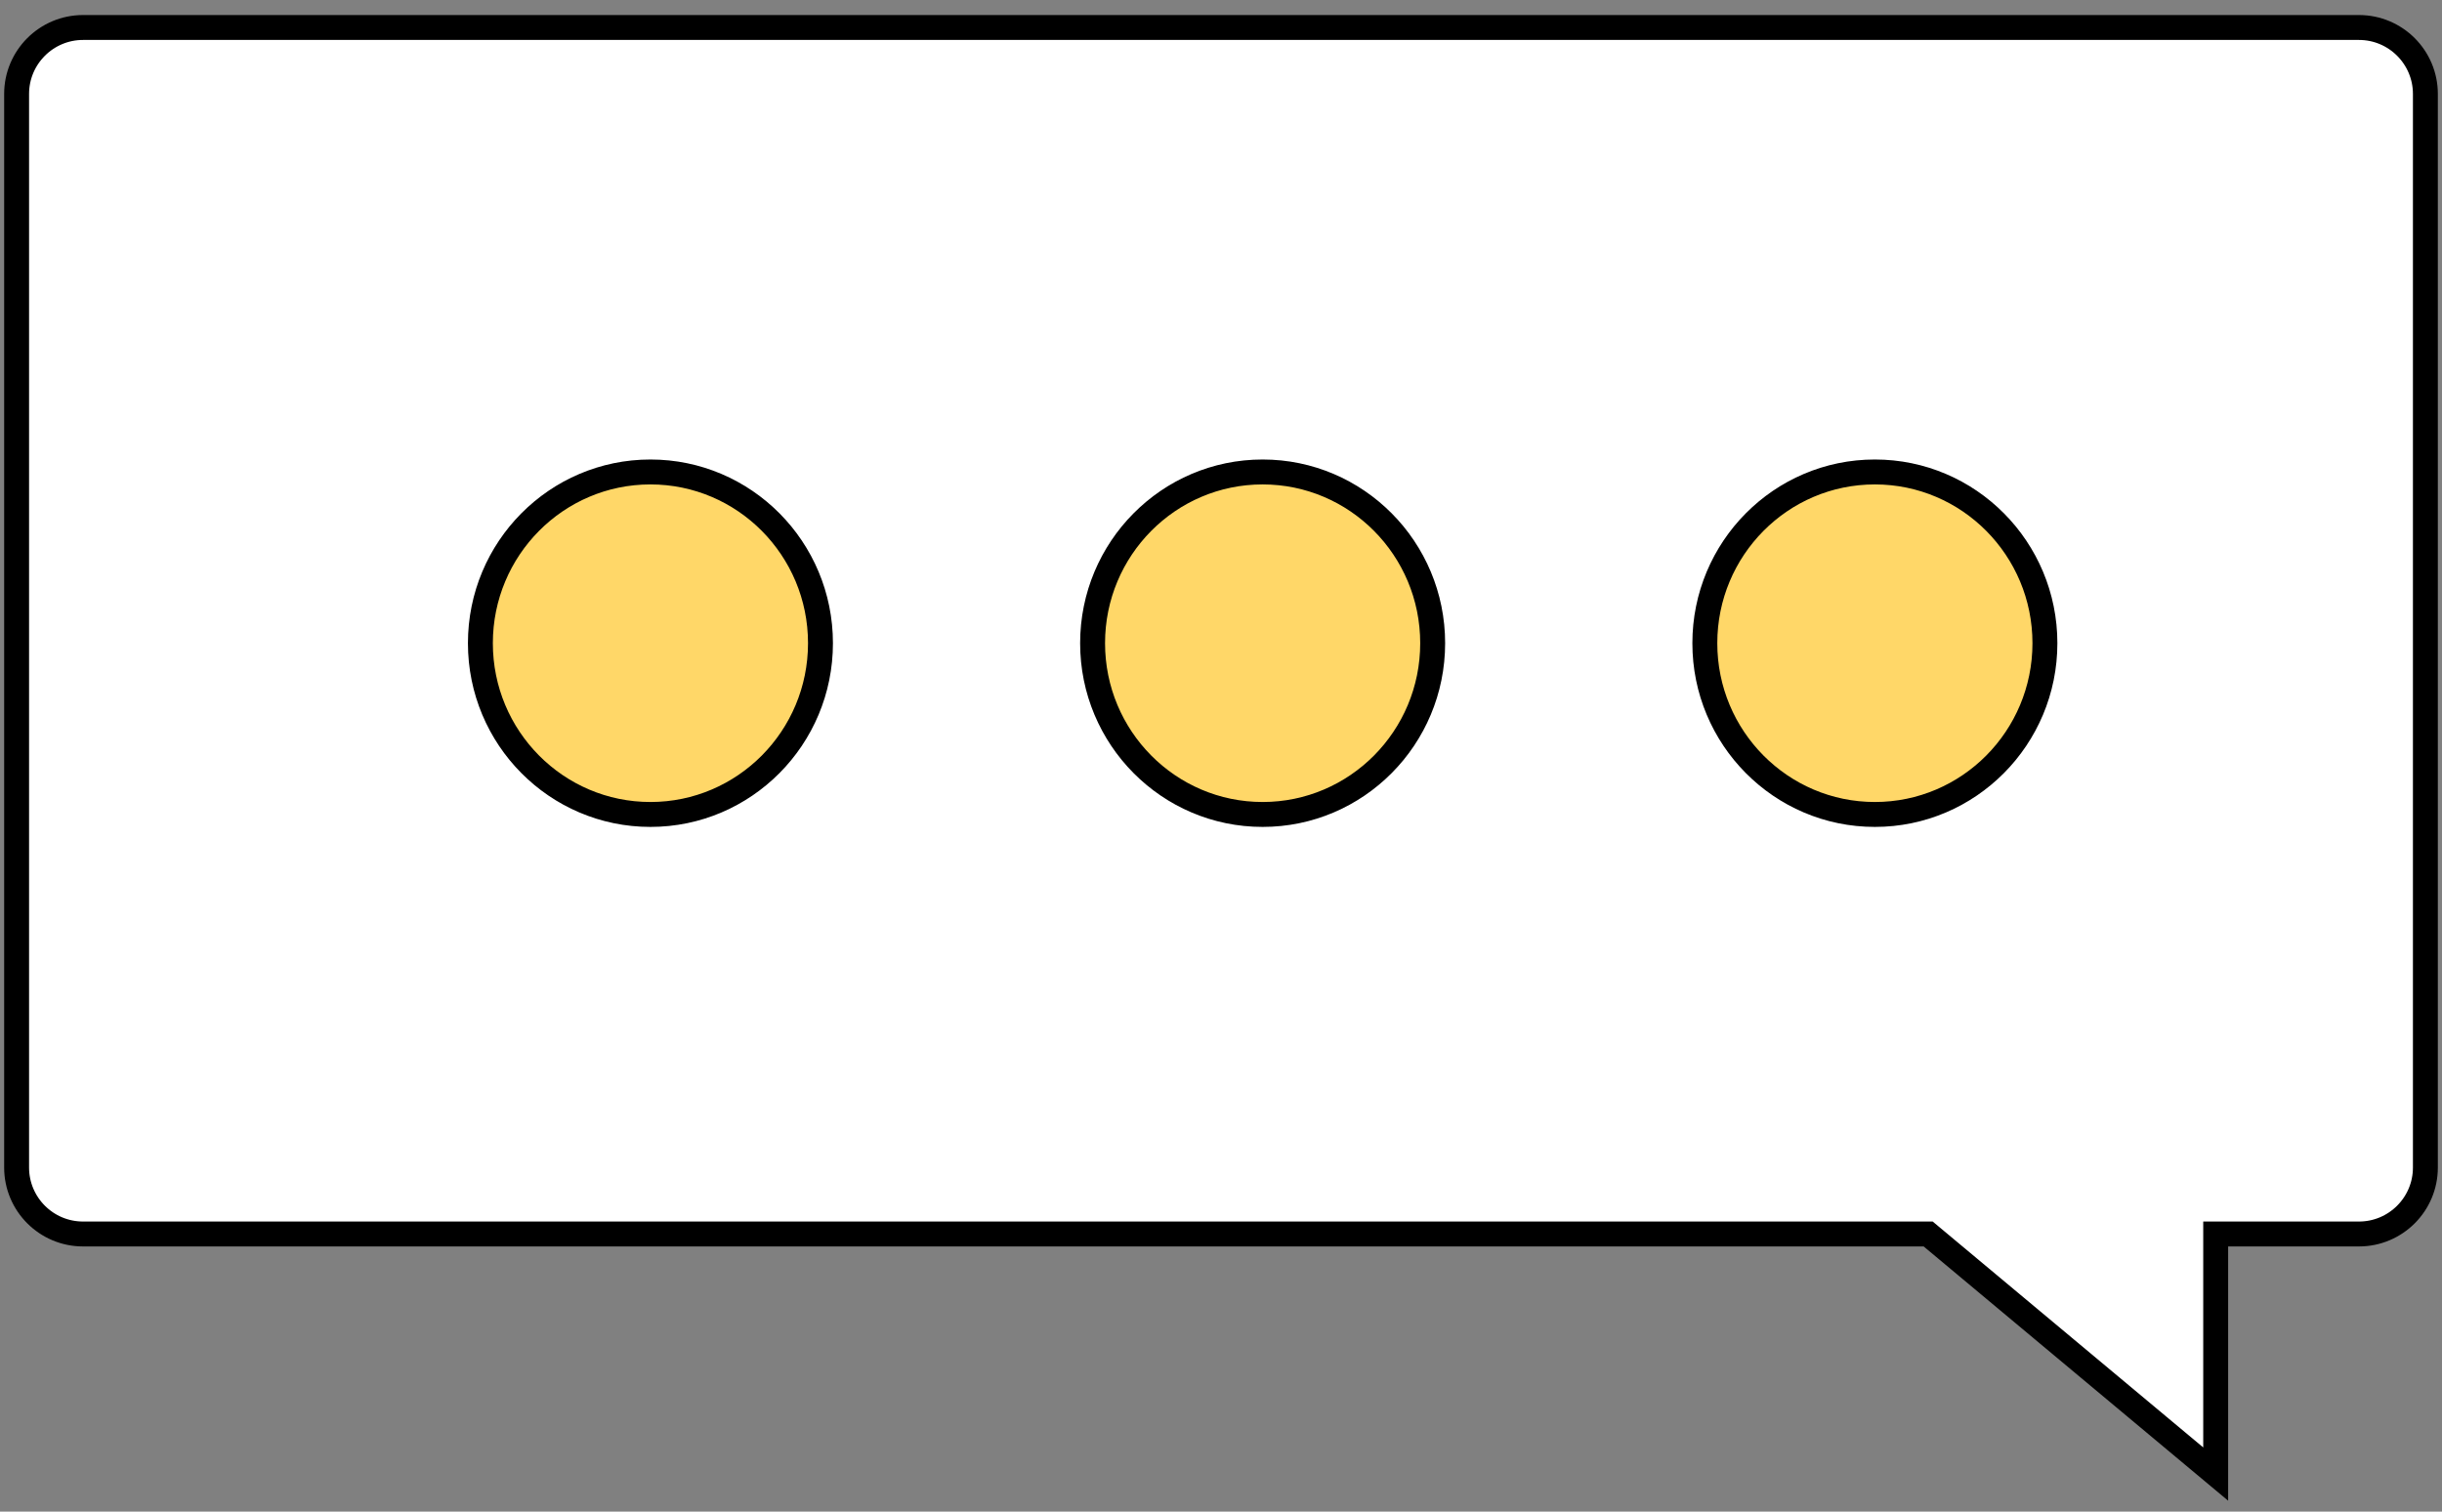
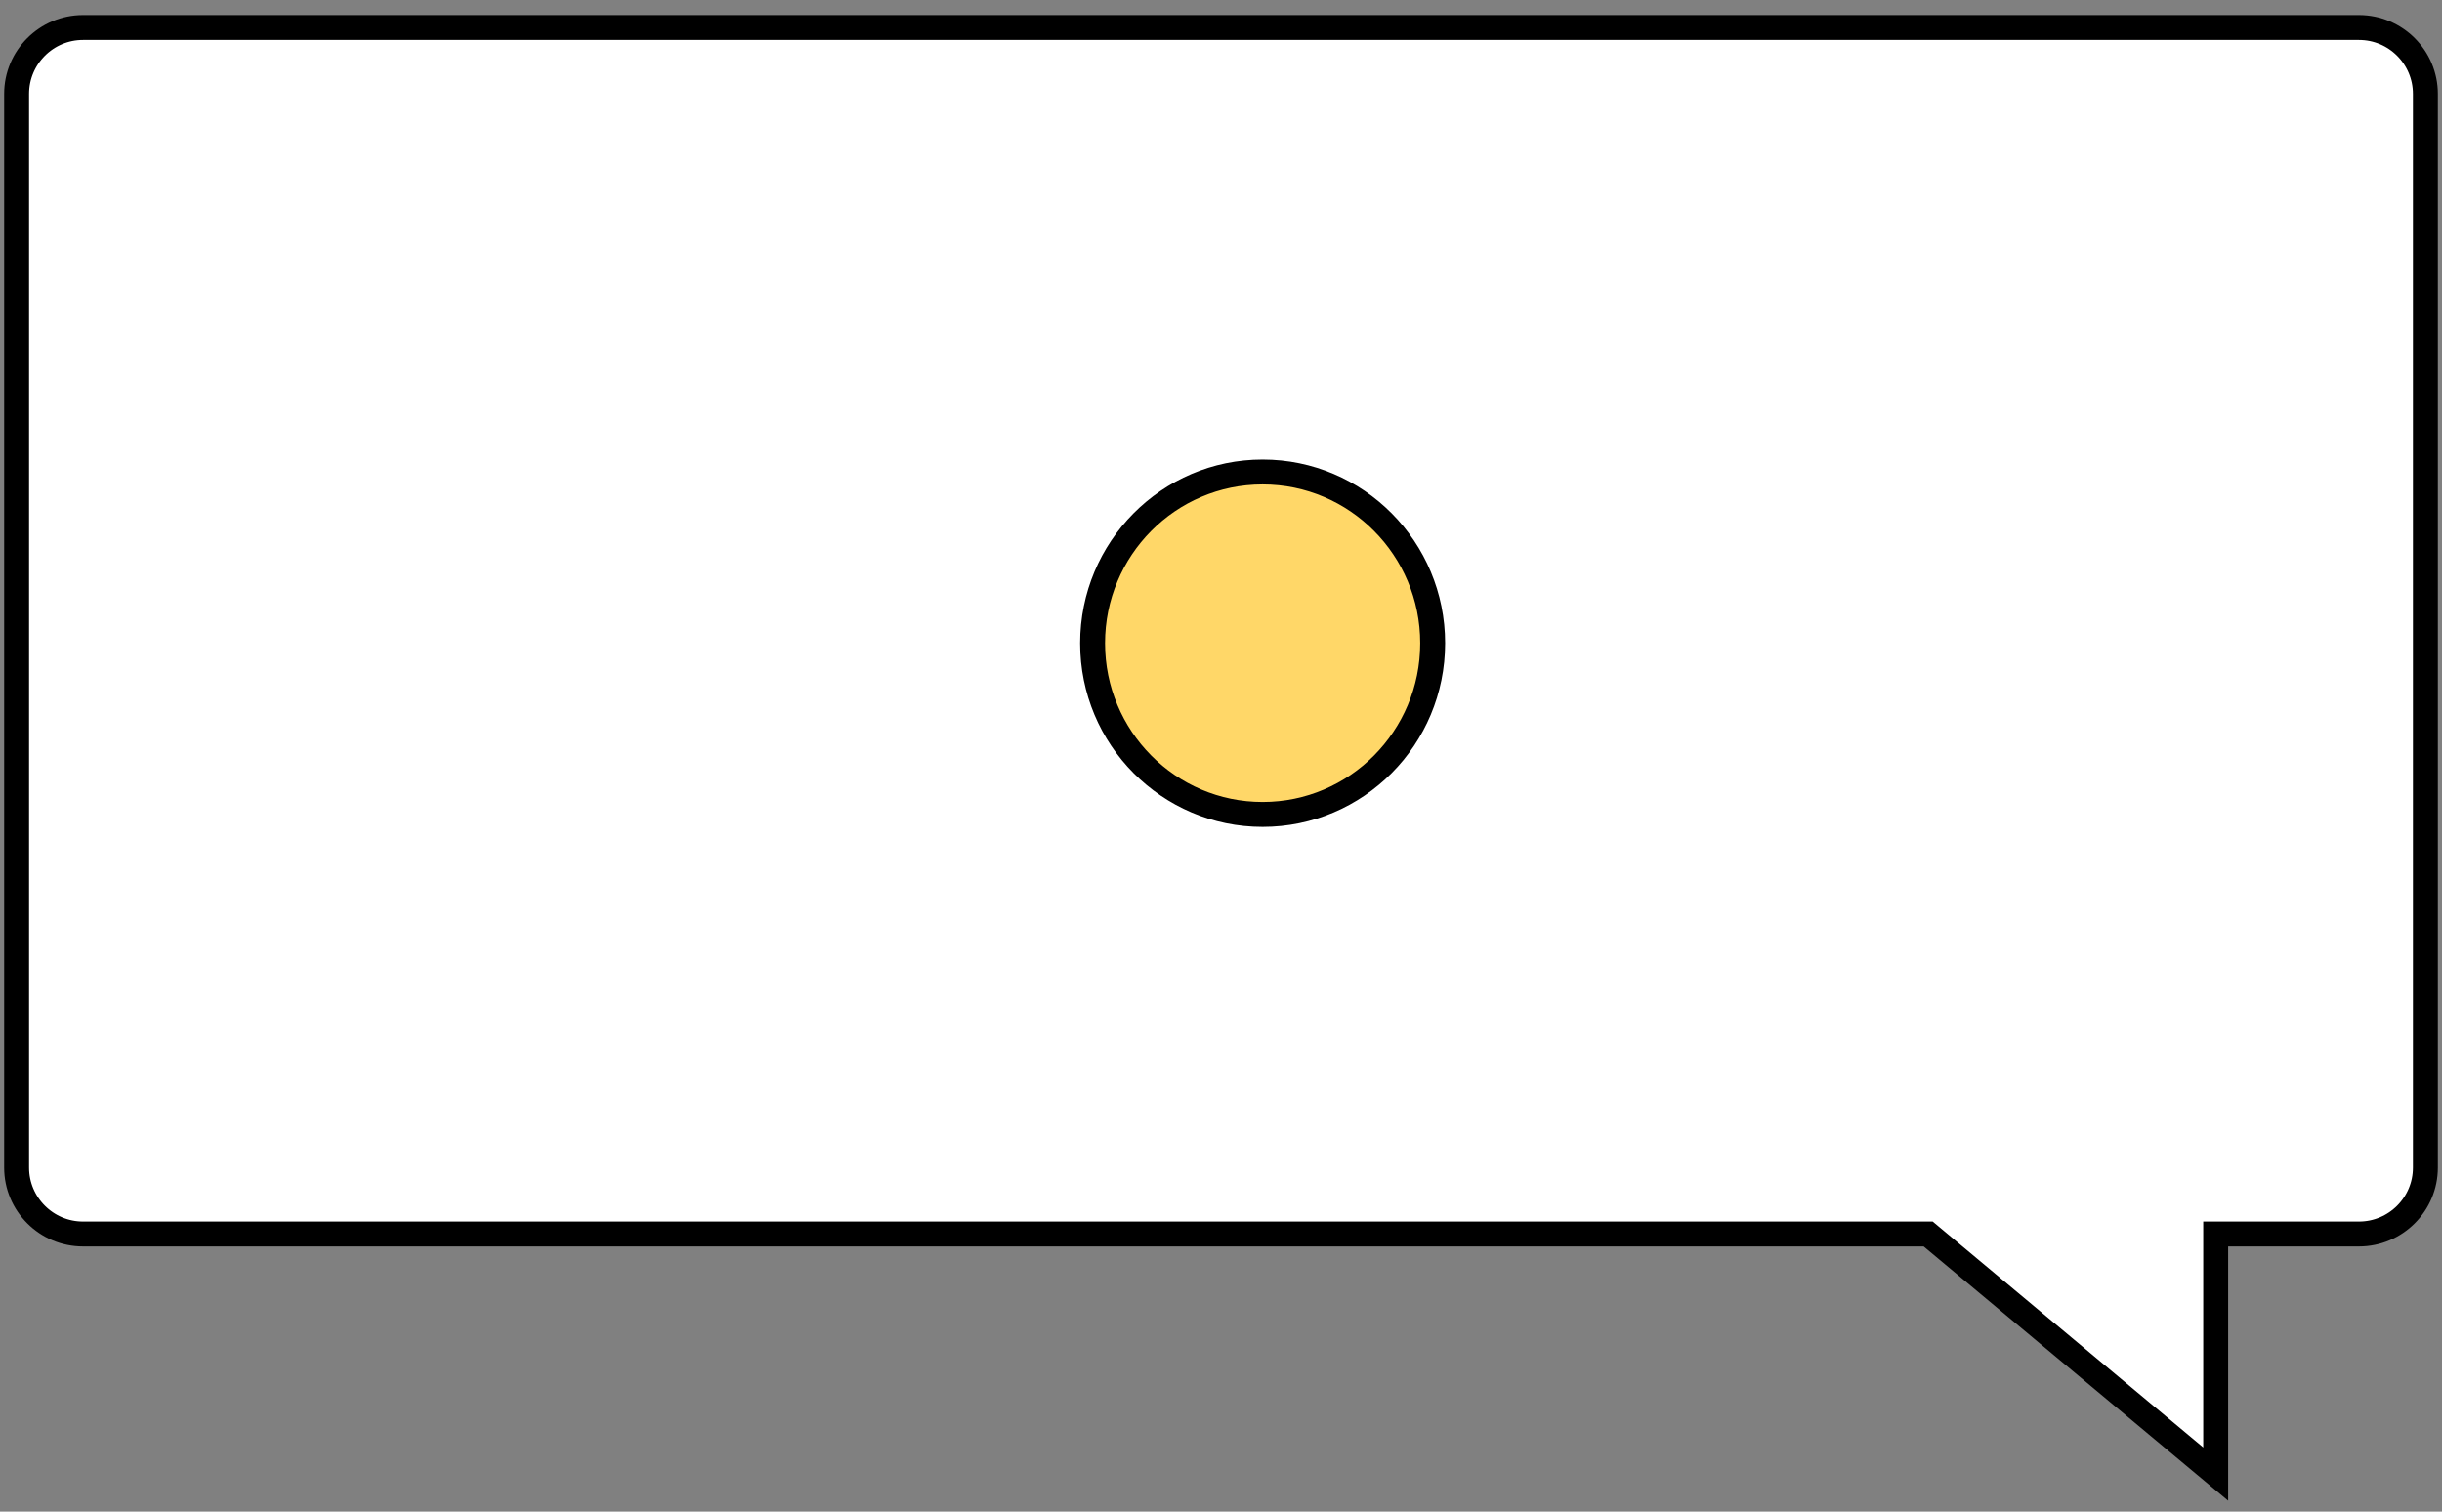
<svg xmlns="http://www.w3.org/2000/svg" width="147" height="91" viewBox="0 0 147 91" fill="none">
  <rect x="0" y="0" width="147" height="91" fill="#808080" stroke="none" />
  <path d="M116.069 74.286L133.377 88.739V74.286H142C144.209 74.286 146 72.495 146 70.286V5.655C146 3.446 144.209 1.655 142 1.655H5C2.791 1.655 1 3.446 1 5.655V70.286C1 72.495 2.791 74.286 5 74.286H116.069Z" fill="white" stroke="black" stroke-width="1.5" />
-   <ellipse cx="39.154" cy="38.721" rx="10.236" ry="10.309" fill="#FFD768" stroke="black" stroke-width="1.5" />
  <ellipse cx="76.006" cy="38.721" rx="10.236" ry="10.309" fill="#FFD768" stroke="black" stroke-width="1.5" />
-   <ellipse cx="112.861" cy="38.721" rx="10.236" ry="10.309" fill="#FFD768" stroke="black" stroke-width="1.5" />
</svg>